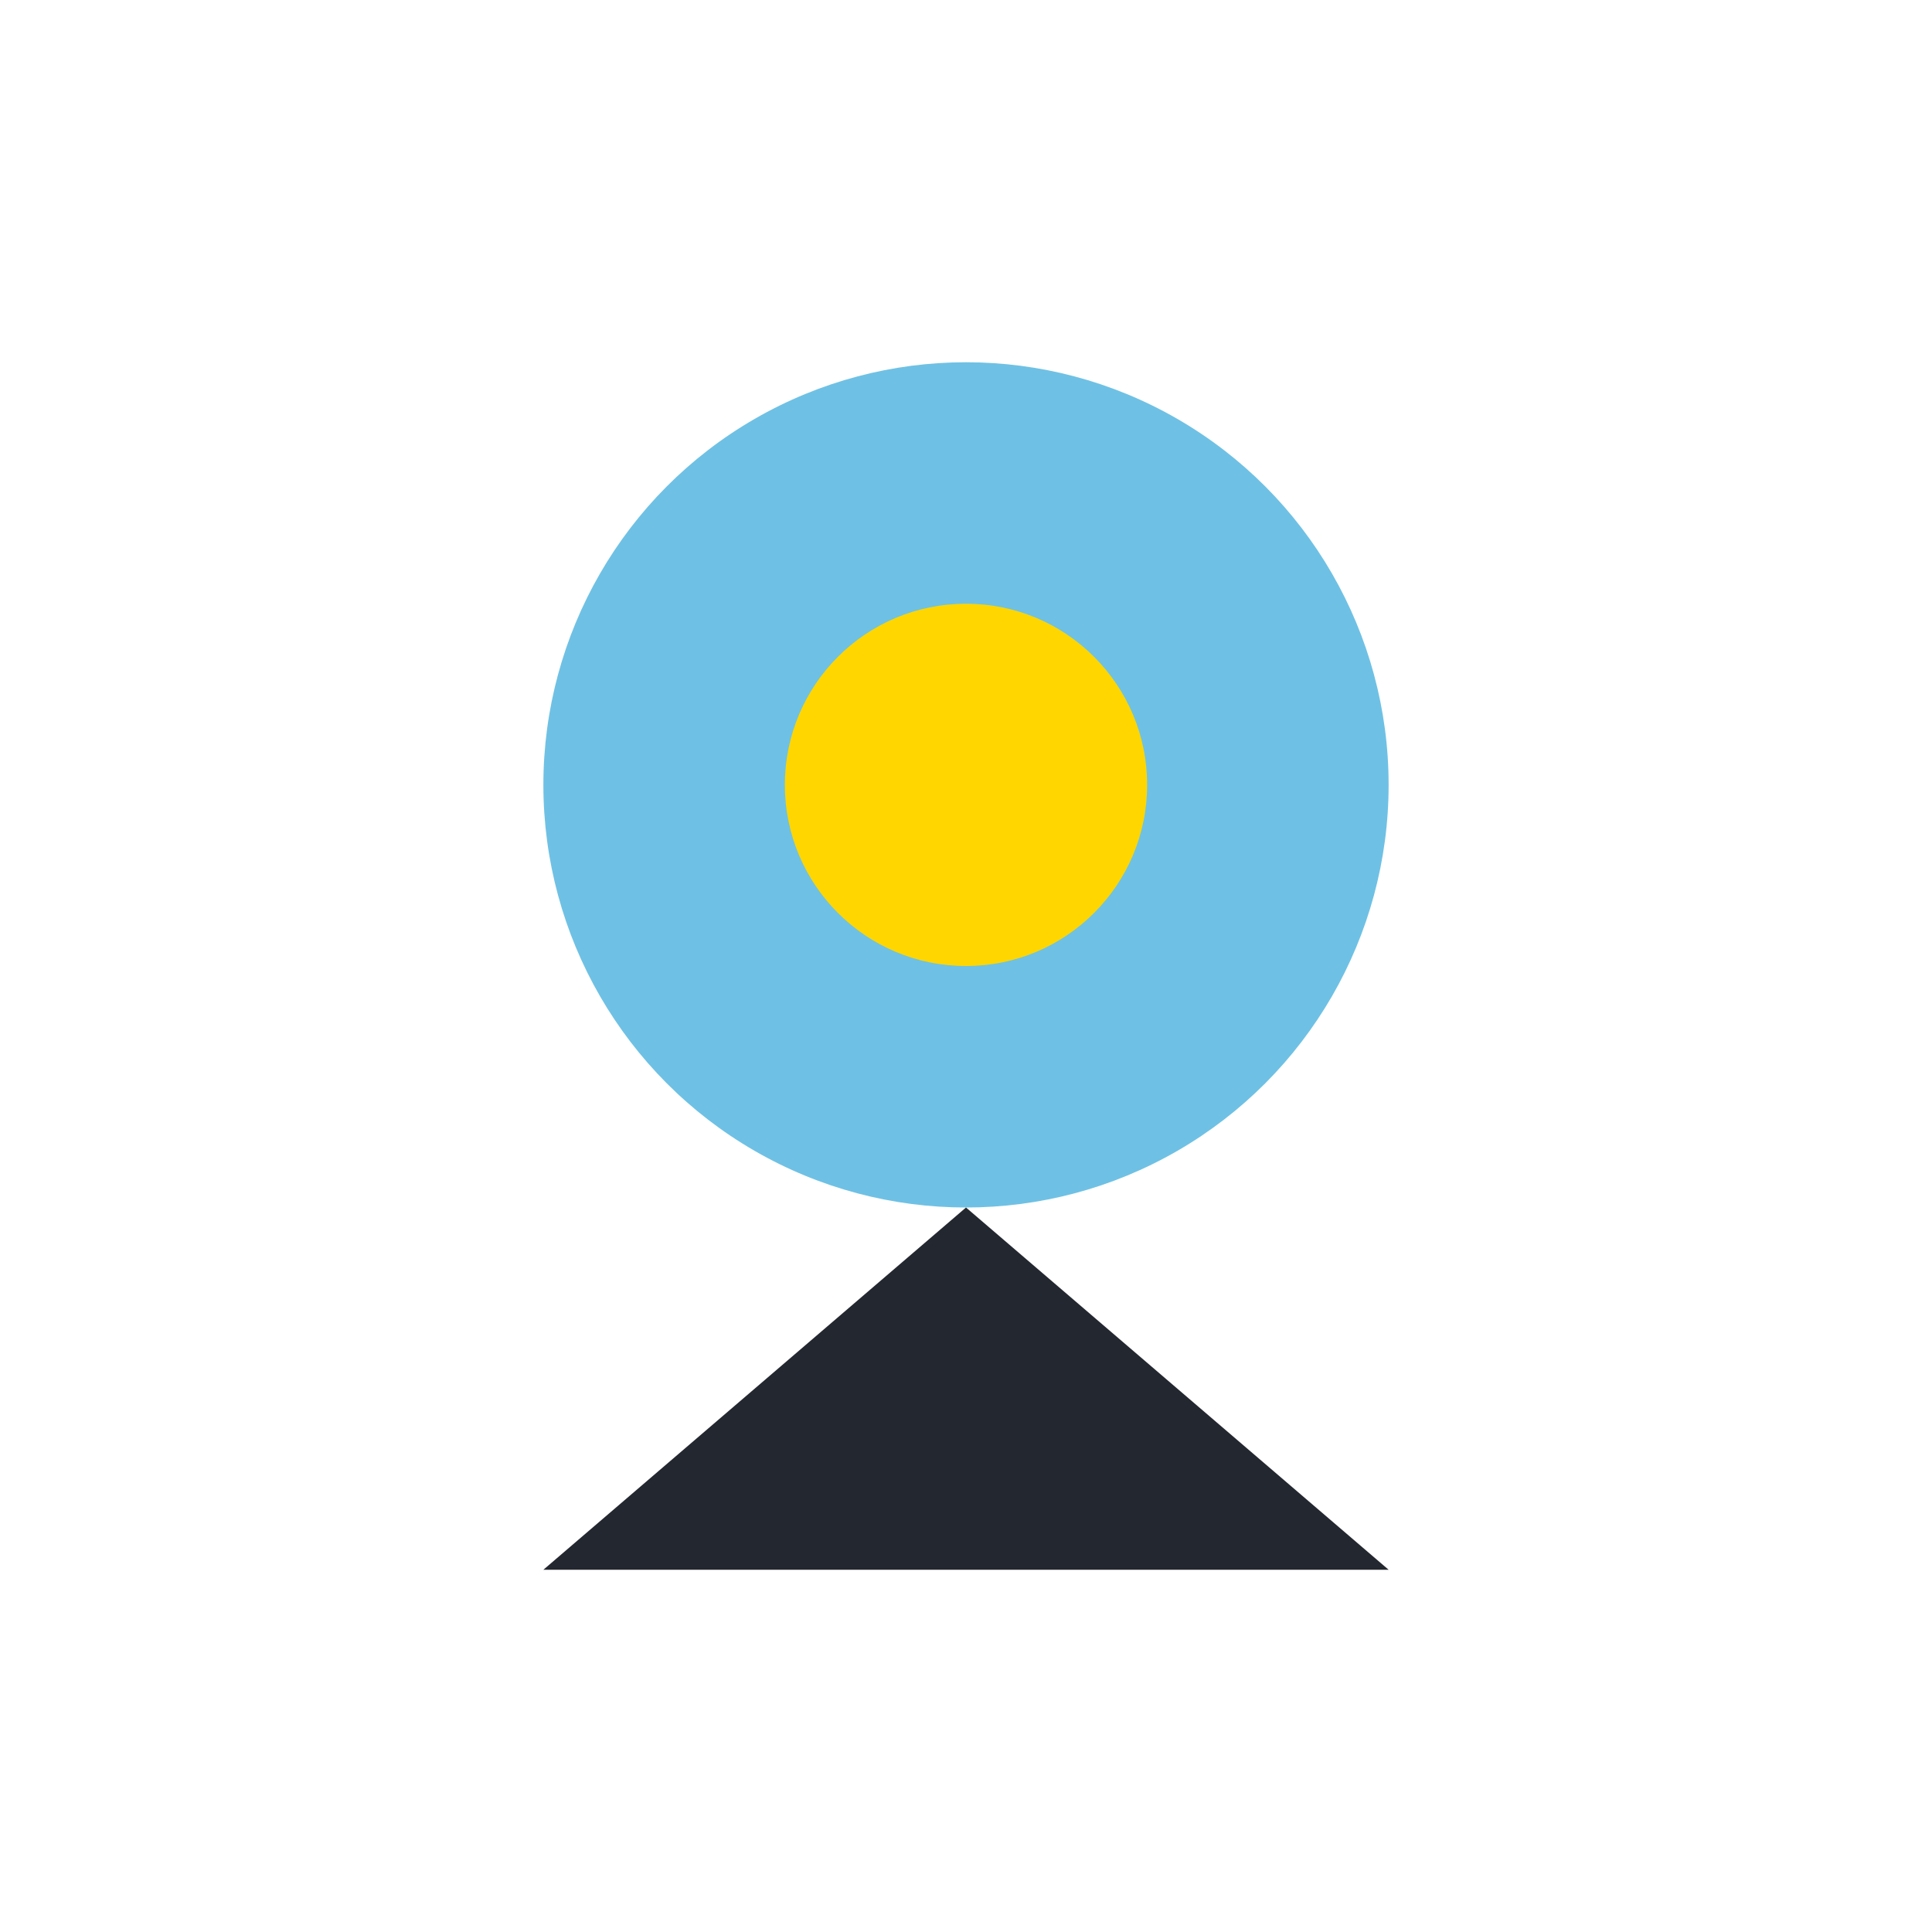
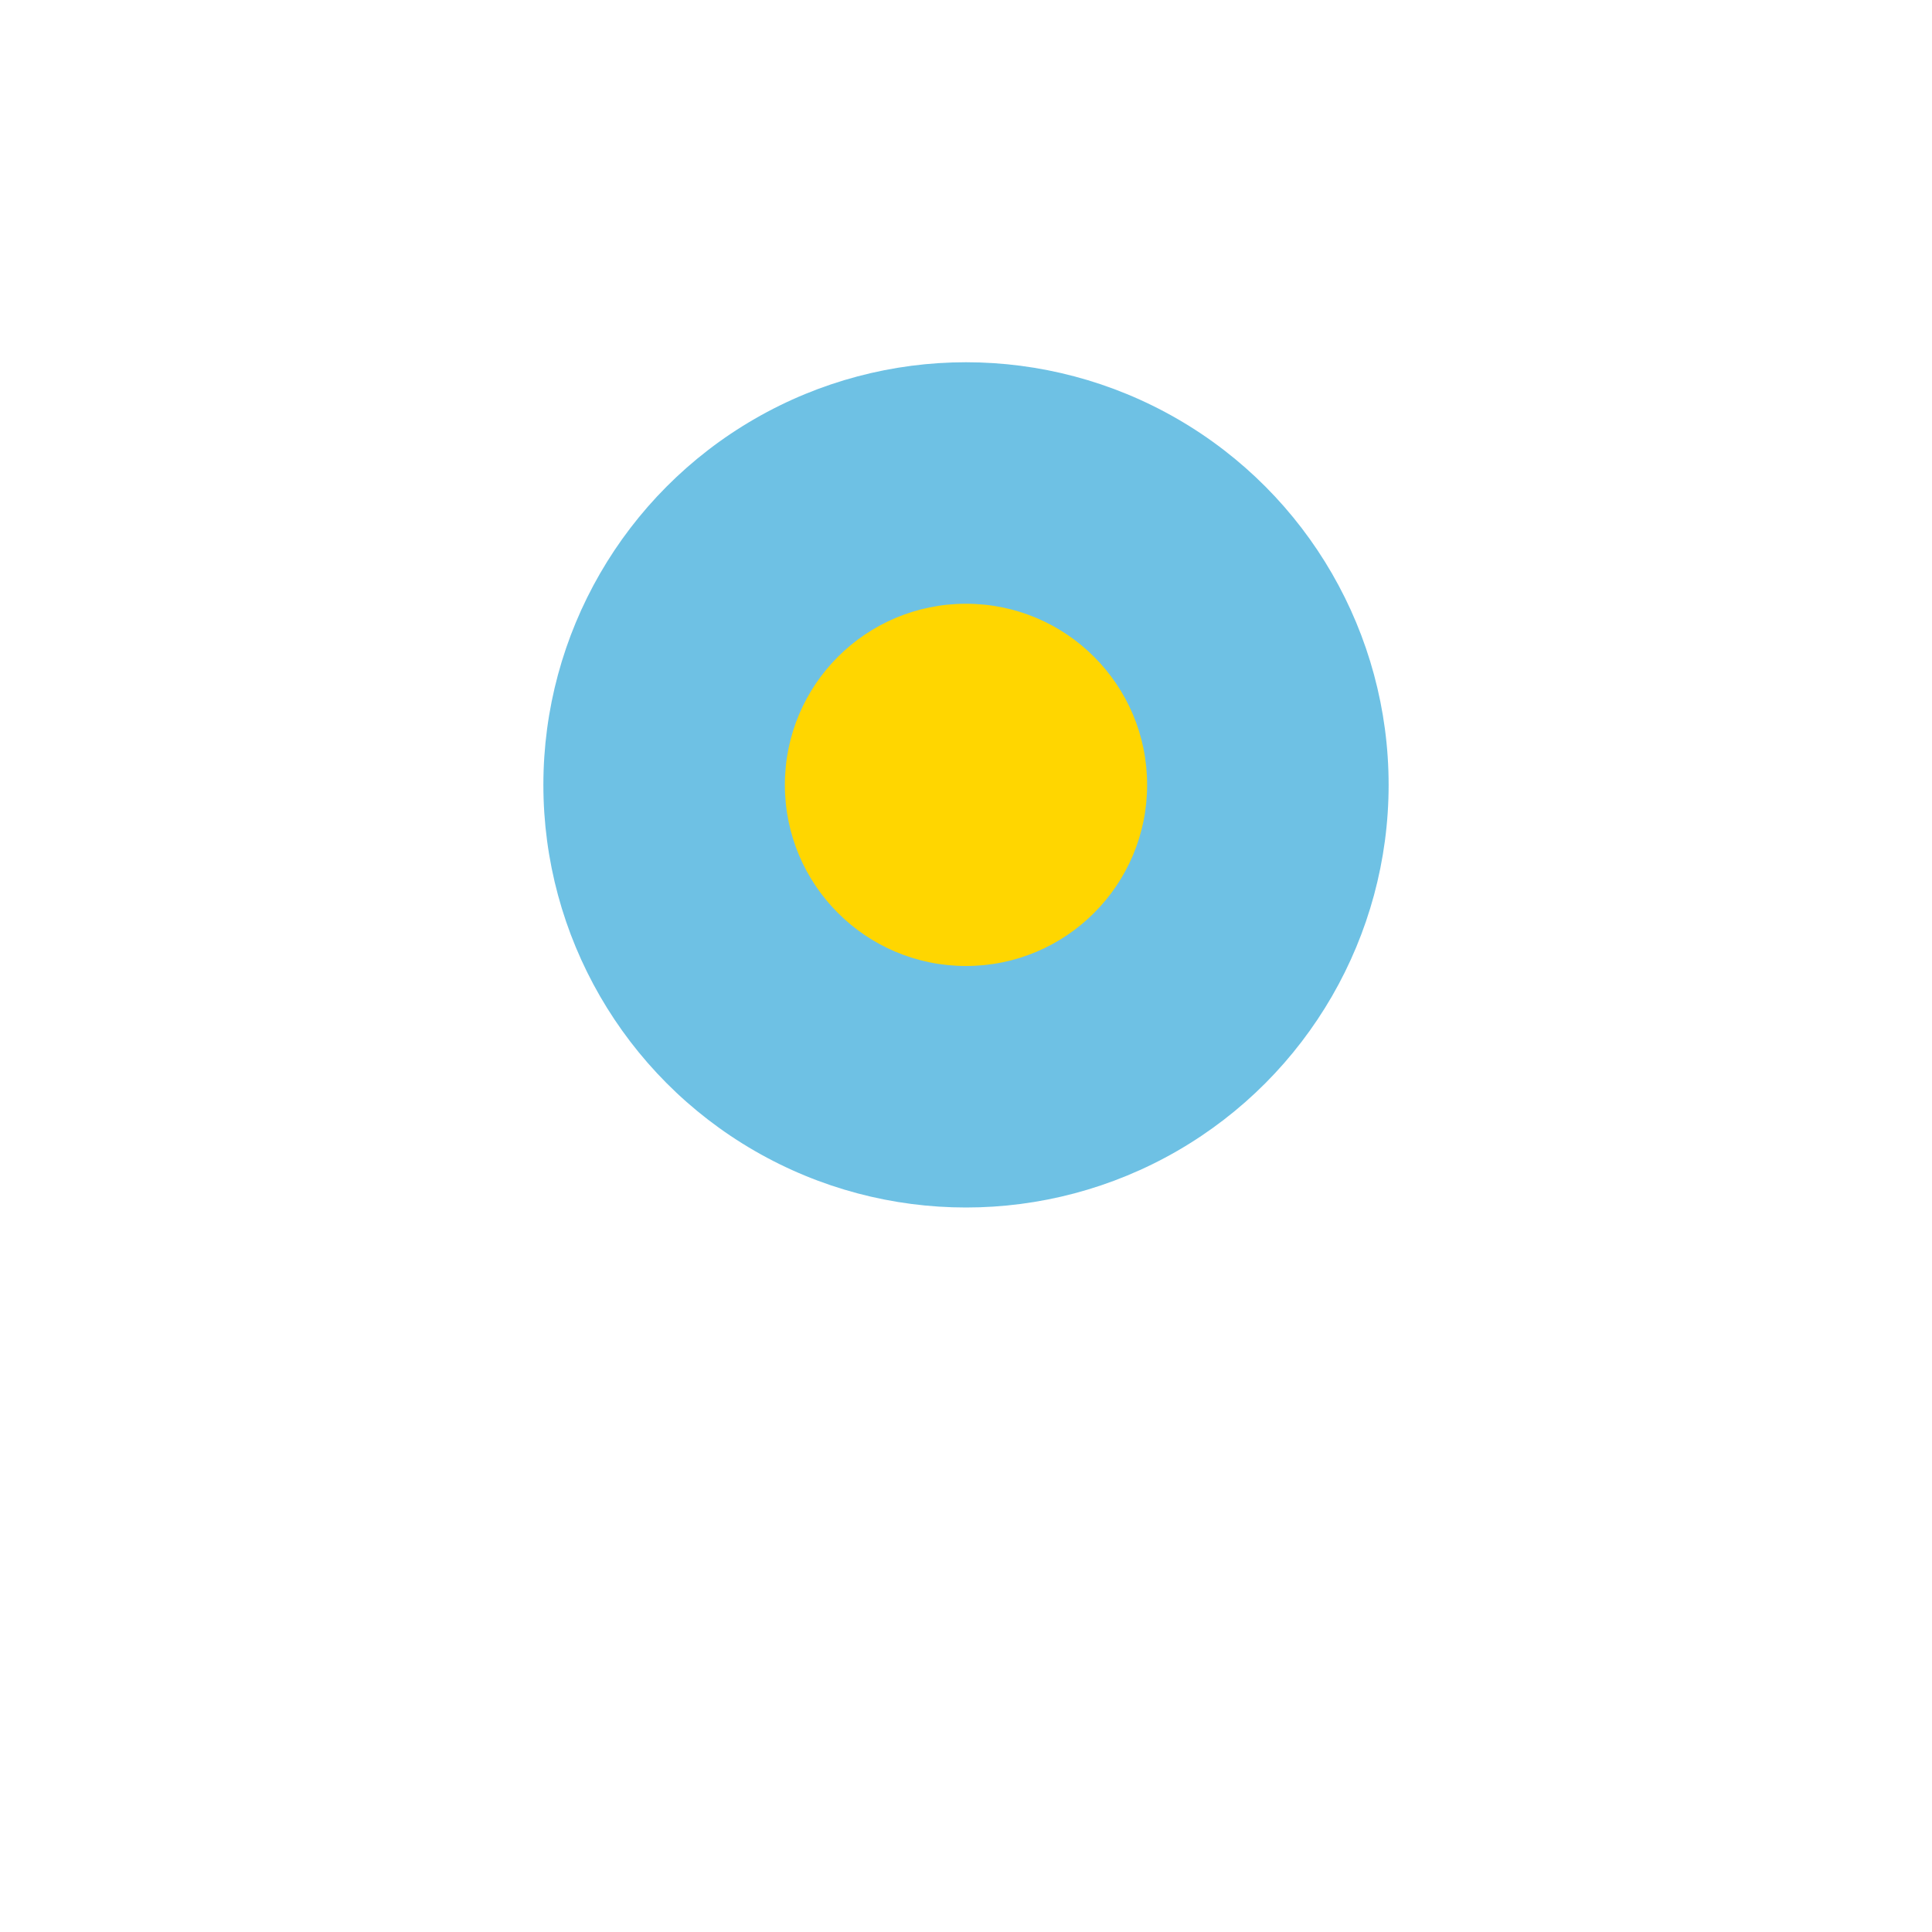
<svg xmlns="http://www.w3.org/2000/svg" width="32" height="32" viewBox="0 0 32 32">
  <circle cx="16" cy="13" r="7" fill="#6EC1E4" />
-   <path d="M16 20l7 6H9z" fill="#23272F" />
  <circle cx="16" cy="13" r="3" fill="#FFD600" />
</svg>